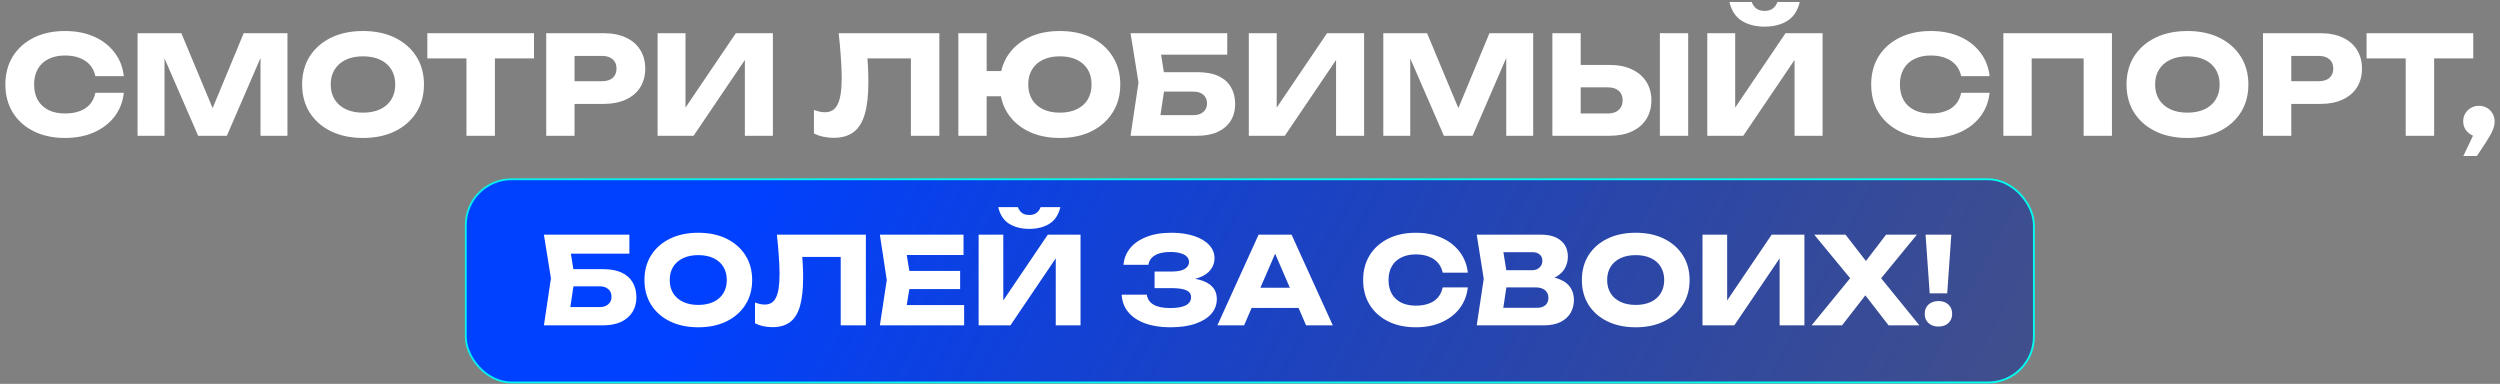
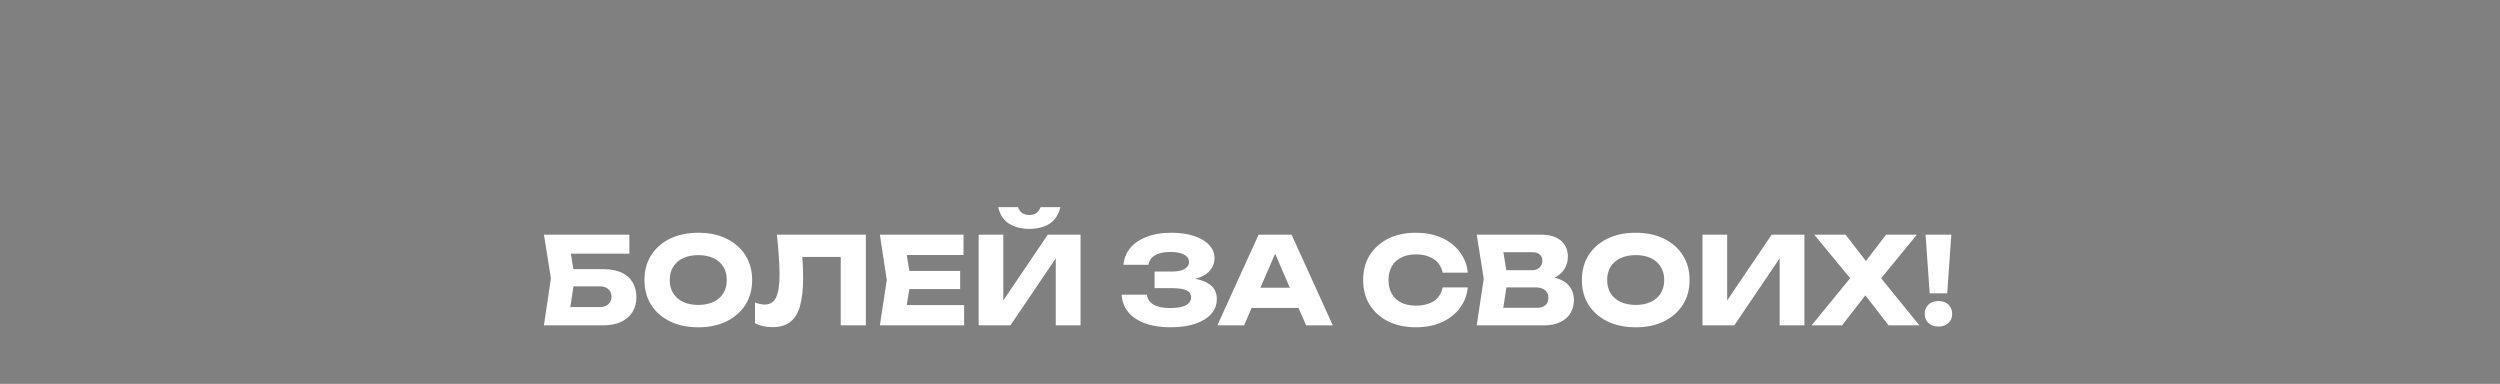
<svg xmlns="http://www.w3.org/2000/svg" width="534" height="82" viewBox="0 0 534 82" fill="none">
  <rect x="0" y="0" width="534" height="82" fill="#808080" stroke="none" />
-   <path d="M26.447 19.828C26.233 21.756 25.571 23.45 24.461 24.91C23.351 26.352 21.89 27.471 20.079 28.27C18.288 29.068 16.223 29.467 13.886 29.467C11.335 29.467 9.106 28.99 7.197 28.036C5.289 27.082 3.799 25.748 2.728 24.034C1.677 22.321 1.151 20.325 1.151 18.046C1.151 15.768 1.677 13.772 2.728 12.058C3.799 10.344 5.289 9.01 7.197 8.056C9.106 7.102 11.335 6.625 13.886 6.625C16.223 6.625 18.288 7.024 20.079 7.822C21.89 8.621 23.351 9.75 24.461 11.211C25.571 12.652 26.233 14.336 26.447 16.264H20.371C20.176 15.329 19.797 14.541 19.232 13.898C18.667 13.236 17.927 12.73 17.012 12.379C16.116 12.029 15.074 11.854 13.886 11.854C12.523 11.854 11.345 12.107 10.352 12.613C9.359 13.1 8.599 13.811 8.074 14.745C7.548 15.661 7.285 16.761 7.285 18.046C7.285 19.331 7.548 20.441 8.074 21.376C8.599 22.291 9.359 23.002 10.352 23.508C11.345 23.995 12.523 24.239 13.886 24.239C15.074 24.239 16.116 24.073 17.012 23.742C17.927 23.411 18.667 22.915 19.232 22.252C19.797 21.59 20.176 20.782 20.371 19.828H26.447ZM61.4 7.092V29H55.645V9.254L56.931 9.4L48.46 29H42.325L33.825 9.458L35.14 9.312V29H29.385V7.092H38.733L46.59 25.904H44.253L52.053 7.092H61.4ZM77.534 29.467C74.944 29.467 72.665 28.99 70.698 28.036C68.751 27.082 67.232 25.748 66.142 24.034C65.071 22.321 64.535 20.325 64.535 18.046C64.535 15.768 65.071 13.772 66.142 12.058C67.232 10.344 68.751 9.01 70.698 8.056C72.665 7.102 74.944 6.625 77.534 6.625C80.143 6.625 82.421 7.102 84.369 8.056C86.316 9.01 87.835 10.344 88.926 12.058C90.016 13.772 90.561 15.768 90.561 18.046C90.561 20.325 90.016 22.321 88.926 24.034C87.835 25.748 86.316 27.082 84.369 28.036C82.421 28.99 80.143 29.467 77.534 29.467ZM77.534 24.063C78.955 24.063 80.182 23.82 81.214 23.333C82.246 22.846 83.035 22.155 83.58 21.259C84.145 20.363 84.427 19.292 84.427 18.046C84.427 16.8 84.145 15.729 83.58 14.833C83.035 13.937 82.246 13.246 81.214 12.759C80.182 12.272 78.955 12.029 77.534 12.029C76.132 12.029 74.915 12.272 73.882 12.759C72.85 13.246 72.052 13.937 71.487 14.833C70.922 15.729 70.64 16.8 70.64 18.046C70.64 19.292 70.922 20.363 71.487 21.259C72.052 22.155 72.85 22.846 73.882 23.333C74.915 23.82 76.132 24.063 77.534 24.063ZM99.634 9.75H105.71V29H99.634V9.75ZM91.28 7.092H114.064V12.467H91.28V7.092ZM128.972 7.092C130.802 7.092 132.38 7.404 133.704 8.027C135.048 8.65 136.07 9.536 136.771 10.685C137.472 11.815 137.823 13.139 137.823 14.658C137.823 16.157 137.472 17.481 136.771 18.63C136.07 19.76 135.048 20.636 133.704 21.259C132.38 21.882 130.802 22.194 128.972 22.194H119.478V17.345H128.592C129.566 17.345 130.325 17.111 130.87 16.644C131.416 16.157 131.688 15.495 131.688 14.658C131.688 13.801 131.416 13.139 130.87 12.671C130.325 12.184 129.566 11.941 128.592 11.941H120.004L122.721 9.137V29H116.674V7.092H128.972ZM140.465 29V7.092H146.424V25.816L144.759 25.436L157.173 7.092H165.089V29H159.101V9.926L160.795 10.305L148.147 29H140.465ZM179.146 7.092H200.645V29H194.569V9.721L197.315 12.467H182.534L185.075 10.451C185.231 11.737 185.338 12.973 185.397 14.161C185.455 15.329 185.484 16.439 185.484 17.491C185.484 20.295 185.231 22.583 184.725 24.355C184.219 26.108 183.42 27.393 182.33 28.211C181.239 29.029 179.827 29.438 178.094 29.438C177.335 29.438 176.585 29.36 175.845 29.204C175.124 29.049 174.462 28.815 173.859 28.503V23.479C174.715 23.81 175.504 23.976 176.225 23.976C177.49 23.976 178.396 23.401 178.941 22.252C179.506 21.104 179.788 19.224 179.788 16.615C179.788 15.349 179.73 13.927 179.613 12.35C179.516 10.773 179.36 9.02 179.146 7.092ZM226.379 29.467C223.808 29.467 221.559 28.99 219.631 28.036C217.703 27.082 216.204 25.748 215.133 24.034C214.081 22.321 213.556 20.325 213.556 18.046C213.556 15.768 214.081 13.772 215.133 12.058C216.204 10.344 217.703 9.01 219.631 8.056C221.559 7.102 223.808 6.625 226.379 6.625C228.969 6.625 231.228 7.102 233.156 8.056C235.084 9.01 236.583 10.344 237.654 12.058C238.745 13.772 239.29 15.768 239.29 18.046C239.29 20.325 238.745 22.321 237.654 24.034C236.583 25.748 235.084 27.082 233.156 28.036C231.228 28.99 228.969 29.467 226.379 29.467ZM204.705 29V7.092H210.751V29H204.705ZM208.093 20.558V15.184H216.681V20.558H208.093ZM226.379 24.063C227.781 24.063 228.988 23.82 230.001 23.333C231.014 22.846 231.793 22.155 232.338 21.259C232.883 20.344 233.156 19.273 233.156 18.046C233.156 16.8 232.883 15.729 232.338 14.833C231.793 13.937 231.014 13.246 230.001 12.759C228.988 12.272 227.781 12.029 226.379 12.029C224.996 12.029 223.799 12.272 222.786 12.759C221.773 13.246 220.994 13.937 220.449 14.833C219.904 15.729 219.631 16.8 219.631 18.046C219.631 19.273 219.904 20.344 220.449 21.259C220.994 22.155 221.773 22.846 222.786 23.333C223.799 23.82 224.996 24.063 226.379 24.063ZM246.073 15.417H255.742C257.592 15.417 259.111 15.7 260.299 16.264C261.487 16.829 262.373 17.627 262.957 18.66C263.541 19.672 263.833 20.86 263.833 22.223C263.833 23.586 263.512 24.784 262.869 25.816C262.227 26.829 261.302 27.617 260.094 28.182C258.887 28.727 257.436 29 255.742 29H241.487L243.182 17.637L241.487 7.092H262.139V11.678H245.255L247.563 8.903L248.936 17.52L247.446 27.364L245.139 24.589H254.953C255.83 24.589 256.521 24.365 257.027 23.917C257.553 23.47 257.816 22.856 257.816 22.077C257.816 21.279 257.553 20.665 257.027 20.237C256.521 19.789 255.83 19.565 254.953 19.565H246.073V15.417ZM266.748 29V7.092H272.707V25.816L271.042 25.436L283.457 7.092H291.373V29H285.385V9.926L287.079 10.305L274.431 29H266.748ZM327.488 7.092V29H321.734V9.254L323.019 9.4L314.548 29H308.414L299.914 9.458L301.228 9.312V29H295.474V7.092H304.821L312.679 25.904H310.342L318.141 7.092H327.488ZM331.588 29V7.092H337.634V26.955L334.918 24.239H343.447C344.44 24.239 345.209 23.985 345.755 23.479C346.319 22.973 346.602 22.291 346.602 21.434C346.602 20.558 346.319 19.877 345.755 19.39C345.209 18.903 344.44 18.66 343.447 18.66H334.392V13.869H343.827C345.677 13.869 347.264 14.19 348.588 14.833C349.932 15.456 350.954 16.332 351.655 17.462C352.376 18.591 352.736 19.916 352.736 21.434C352.736 22.953 352.376 24.287 351.655 25.436C350.954 26.566 349.932 27.442 348.588 28.065C347.264 28.688 345.677 29 343.827 29H331.588ZM354.547 7.092H360.593V29H354.547V7.092ZM364.677 29V7.092H370.636V25.816L368.971 25.436L381.386 7.092H389.302V29H383.314V9.926L385.008 10.305L372.36 29H364.677ZM369.41 0.432H374.171C374.404 1.055 374.745 1.532 375.193 1.864C375.661 2.175 376.235 2.331 376.917 2.331C377.598 2.331 378.163 2.175 378.611 1.864C379.078 1.532 379.429 1.055 379.662 0.432H384.424C383.995 2.282 383.109 3.626 381.766 4.463C380.441 5.281 378.825 5.69 376.917 5.69C375.028 5.69 373.411 5.281 372.068 4.463C370.724 3.626 369.838 2.282 369.41 0.432ZM424.981 19.828C424.767 21.756 424.104 23.45 422.994 24.91C421.884 26.352 420.424 27.471 418.613 28.27C416.821 29.068 414.757 29.467 412.42 29.467C409.869 29.467 407.639 28.99 405.731 28.036C403.823 27.082 402.333 25.748 401.262 24.034C400.21 22.321 399.685 20.325 399.685 18.046C399.685 15.768 400.21 13.772 401.262 12.058C402.333 10.344 403.823 9.01 405.731 8.056C407.639 7.102 409.869 6.625 412.42 6.625C414.757 6.625 416.821 7.024 418.613 7.822C420.424 8.621 421.884 9.75 422.994 11.211C424.104 12.652 424.767 14.336 424.981 16.264H418.905C418.71 15.329 418.33 14.541 417.766 13.898C417.201 13.236 416.461 12.73 415.546 12.379C414.65 12.029 413.608 11.854 412.42 11.854C411.057 11.854 409.879 12.107 408.886 12.613C407.893 13.1 407.133 13.811 406.607 14.745C406.082 15.661 405.819 16.761 405.819 18.046C405.819 19.331 406.082 20.441 406.607 21.376C407.133 22.291 407.893 23.002 408.886 23.508C409.879 23.995 411.057 24.239 412.42 24.239C413.608 24.239 414.65 24.073 415.546 23.742C416.461 23.411 417.201 22.915 417.766 22.252C418.33 21.59 418.71 20.782 418.905 19.828H424.981ZM451.112 7.092V29H445.066V9.721L447.782 12.467H431.249L433.966 9.721V29H427.919V7.092H451.112ZM467.224 29.467C464.634 29.467 462.356 28.99 460.389 28.036C458.442 27.082 456.923 25.748 455.832 24.034C454.761 22.321 454.226 20.325 454.226 18.046C454.226 15.768 454.761 13.772 455.832 12.058C456.923 10.344 458.442 9.01 460.389 8.056C462.356 7.102 464.634 6.625 467.224 6.625C469.834 6.625 472.112 7.102 474.06 8.056C476.007 9.01 477.526 10.344 478.616 12.058C479.707 13.772 480.252 15.768 480.252 18.046C480.252 20.325 479.707 22.321 478.616 24.034C477.526 25.748 476.007 27.082 474.06 28.036C472.112 28.99 469.834 29.467 467.224 29.467ZM467.224 24.063C468.646 24.063 469.873 23.82 470.905 23.333C471.937 22.846 472.726 22.155 473.271 21.259C473.836 20.363 474.118 19.292 474.118 18.046C474.118 16.8 473.836 15.729 473.271 14.833C472.726 13.937 471.937 13.246 470.905 12.759C469.873 12.272 468.646 12.029 467.224 12.029C465.822 12.029 464.605 12.272 463.573 12.759C462.541 13.246 461.743 13.937 461.178 14.833C460.613 15.729 460.331 16.8 460.331 18.046C460.331 19.292 460.613 20.363 461.178 21.259C461.743 22.155 462.541 22.846 463.573 23.333C464.605 23.82 465.822 24.063 467.224 24.063ZM495.671 7.092C497.501 7.092 499.079 7.404 500.403 8.027C501.747 8.65 502.769 9.536 503.47 10.685C504.171 11.815 504.522 13.139 504.522 14.658C504.522 16.157 504.171 17.481 503.47 18.63C502.769 19.76 501.747 20.636 500.403 21.259C499.079 21.882 497.501 22.194 495.671 22.194H486.177V17.345H495.291C496.265 17.345 497.024 17.111 497.569 16.644C498.115 16.157 498.387 15.495 498.387 14.658C498.387 13.801 498.115 13.139 497.569 12.671C497.024 12.184 496.265 11.941 495.291 11.941H486.703L489.42 9.137V29H483.373V7.092H495.671ZM513.857 9.75H519.933V29H513.857V9.75ZM505.503 7.092H528.287V12.467H505.503V7.092ZM526.167 33.323L529.176 27.014L529.497 29.204C528.874 29.204 528.309 29.058 527.803 28.766C527.297 28.474 526.888 28.075 526.576 27.569C526.284 27.062 526.138 26.507 526.138 25.904C526.138 25.28 526.284 24.726 526.576 24.239C526.888 23.732 527.297 23.333 527.803 23.041C528.309 22.749 528.874 22.603 529.497 22.603C530.14 22.603 530.714 22.749 531.221 23.041C531.727 23.333 532.126 23.742 532.418 24.268C532.71 24.774 532.856 25.349 532.856 25.991C532.856 26.576 532.71 27.199 532.418 27.861C532.146 28.523 531.668 29.37 530.987 30.402L529.059 33.323H526.167Z" fill="white" />
-   <rect x="99.497" y="38.291" width="334.94" height="43.408" rx="9.779" fill="url(#paint0_linear_39_219)" />
-   <rect x="99.497" y="38.291" width="334.94" height="43.408" rx="9.779" stroke="url(#paint1_linear_39_219)" stroke-width="0.399" />
  <path d="M120.234 57.488H128.781C130.416 57.488 131.759 57.738 132.809 58.237C133.859 58.736 134.642 59.442 135.158 60.354C135.675 61.249 135.933 62.299 135.933 63.504C135.933 64.709 135.649 65.768 135.081 66.68C134.513 67.575 133.695 68.272 132.628 68.772C131.561 69.254 130.278 69.495 128.781 69.495H116.181L117.678 59.451L116.181 50.13H134.435V54.183H119.511L121.551 51.73L122.765 59.347L121.448 68.049L119.408 65.596H128.084C128.858 65.596 129.469 65.398 129.917 65.002C130.382 64.606 130.614 64.064 130.614 63.375C130.614 62.669 130.382 62.127 129.917 61.749C129.469 61.353 128.858 61.155 128.084 61.155H120.234V57.488ZM149.148 69.908C146.858 69.908 144.844 69.486 143.106 68.643C141.384 67.799 140.042 66.62 139.078 65.105C138.131 63.59 137.658 61.826 137.658 59.812C137.658 57.798 138.131 56.034 139.078 54.519C140.042 53.004 141.384 51.825 143.106 50.982C144.844 50.138 146.858 49.716 149.148 49.716C151.454 49.716 153.468 50.138 155.19 50.982C156.911 51.825 158.254 53.004 159.218 54.519C160.181 56.034 160.663 57.798 160.663 59.812C160.663 61.826 160.181 63.59 159.218 65.105C158.254 66.62 156.911 67.799 155.19 68.643C153.468 69.486 151.454 69.908 149.148 69.908ZM149.148 65.131C150.404 65.131 151.489 64.916 152.401 64.486C153.313 64.055 154.01 63.444 154.492 62.652C154.992 61.861 155.241 60.914 155.241 59.812C155.241 58.71 154.992 57.764 154.492 56.972C154.01 56.18 153.313 55.569 152.401 55.139C151.489 54.708 150.404 54.493 149.148 54.493C147.908 54.493 146.832 54.708 145.92 55.139C145.008 55.569 144.302 56.18 143.803 56.972C143.304 57.764 143.054 58.71 143.054 59.812C143.054 60.914 143.304 61.861 143.803 62.652C144.302 63.444 145.008 64.055 145.92 64.486C146.832 64.916 147.908 65.131 149.148 65.131ZM165.944 50.13H184.947V69.495H179.577V52.453L182.004 54.88H168.939L171.185 53.099C171.323 54.235 171.418 55.328 171.469 56.378C171.521 57.411 171.547 58.392 171.547 59.322C171.547 61.8 171.323 63.823 170.875 65.389C170.428 66.938 169.722 68.075 168.758 68.797C167.794 69.52 166.546 69.882 165.014 69.882C164.343 69.882 163.68 69.813 163.026 69.675C162.389 69.538 161.804 69.331 161.27 69.056V64.615C162.028 64.907 162.725 65.054 163.362 65.054C164.481 65.054 165.281 64.546 165.763 63.53C166.262 62.515 166.512 60.853 166.512 58.547C166.512 57.428 166.46 56.171 166.357 54.777C166.271 53.383 166.133 51.834 165.944 50.13ZM205.087 57.876V61.749H190.912V57.876H205.087ZM194.552 59.812L193.287 67.584L191.118 65.157H205.939V69.495H187.942L189.414 59.812L187.942 50.13H205.81V54.467H191.118L193.287 52.04L194.552 59.812ZM209.036 69.495V50.13H214.303V66.68L212.832 66.345L223.805 50.13H230.803V69.495H225.509V52.634L227.007 52.97L215.827 69.495H209.036ZM213.219 44.242H217.428C217.634 44.793 217.935 45.215 218.331 45.508C218.745 45.783 219.252 45.921 219.855 45.921C220.457 45.921 220.956 45.783 221.352 45.508C221.765 45.215 222.075 44.793 222.282 44.242H226.491C226.112 45.878 225.329 47.066 224.141 47.806C222.97 48.529 221.542 48.89 219.855 48.89C218.185 48.89 216.756 48.529 215.569 47.806C214.381 47.066 213.598 45.878 213.219 44.242ZM249.947 69.908C247.898 69.908 246.1 69.624 244.55 69.056C243.018 68.488 241.822 67.679 240.961 66.629C240.118 65.579 239.662 64.348 239.593 62.936H244.963C245.084 63.866 245.566 64.58 246.409 65.079C247.253 65.561 248.432 65.802 249.947 65.802C251.375 65.802 252.477 65.613 253.252 65.234C254.026 64.838 254.414 64.253 254.414 63.478C254.414 62.807 254.078 62.317 253.407 62.007C252.753 61.697 251.668 61.542 250.153 61.542H246.616V58.005H250.076C250.971 58.005 251.703 57.927 252.271 57.772C252.839 57.6 253.26 57.359 253.536 57.049C253.828 56.739 253.975 56.378 253.975 55.965C253.975 55.5 253.811 55.113 253.484 54.803C253.174 54.476 252.718 54.235 252.116 54.08C251.53 53.908 250.816 53.822 249.973 53.822C248.578 53.822 247.485 54.063 246.693 54.545C245.902 55.01 245.437 55.681 245.299 56.559H239.98C240.083 55.285 240.531 54.132 241.323 53.099C242.132 52.066 243.285 51.248 244.783 50.646C246.28 50.026 248.096 49.716 250.231 49.716C252.073 49.716 253.682 49.949 255.059 50.413C256.436 50.861 257.503 51.498 258.261 52.324C259.035 53.133 259.423 54.08 259.423 55.164C259.423 56.042 259.156 56.843 258.622 57.566C258.106 58.289 257.28 58.865 256.144 59.296C255.025 59.726 253.57 59.941 251.78 59.941V59.399C253.467 59.313 254.913 59.425 256.118 59.735C257.34 60.044 258.278 60.544 258.932 61.232C259.586 61.921 259.913 62.807 259.913 63.892C259.913 65.062 259.526 66.104 258.751 67.016C257.977 67.911 256.849 68.617 255.369 69.133C253.889 69.65 252.081 69.908 249.947 69.908ZM265.581 65.776V61.465H278.93V65.776H265.581ZM275.883 50.13L284.688 69.495H278.982L271.597 52.402H273.146L265.736 69.495H260.03L268.834 50.13H275.883ZM313.527 61.387C313.338 63.091 312.752 64.589 311.771 65.88C310.79 67.154 309.499 68.143 307.898 68.849C306.314 69.555 304.49 69.908 302.424 69.908C300.169 69.908 298.198 69.486 296.511 68.643C294.824 67.799 293.508 66.62 292.561 65.105C291.631 63.59 291.167 61.826 291.167 59.812C291.167 57.798 291.631 56.034 292.561 54.519C293.508 53.004 294.824 51.825 296.511 50.982C298.198 50.138 300.169 49.716 302.424 49.716C304.49 49.716 306.314 50.069 307.898 50.775C309.499 51.481 310.79 52.479 311.771 53.77C312.752 55.044 313.338 56.533 313.527 58.237H308.156C307.984 57.411 307.648 56.714 307.149 56.146C306.65 55.56 305.996 55.113 305.187 54.803C304.395 54.493 303.474 54.338 302.424 54.338C301.219 54.338 300.178 54.562 299.3 55.01C298.422 55.44 297.751 56.068 297.286 56.894C296.821 57.703 296.589 58.676 296.589 59.812C296.589 60.948 296.821 61.929 297.286 62.756C297.751 63.565 298.422 64.193 299.3 64.64C300.178 65.071 301.219 65.286 302.424 65.286C303.474 65.286 304.395 65.14 305.187 64.847C305.996 64.554 306.65 64.115 307.149 63.53C307.648 62.945 307.984 62.231 308.156 61.387H313.527ZM329.14 60.019L329.579 59.012C331.077 59.046 332.307 59.279 333.271 59.709C334.252 60.122 334.984 60.707 335.466 61.465C335.948 62.205 336.189 63.065 336.189 64.047C336.189 65.097 335.948 66.035 335.466 66.861C334.984 67.67 334.261 68.316 333.297 68.797C332.35 69.262 331.163 69.495 329.734 69.495H315.429L316.927 59.554L315.429 50.13H329.217C331.008 50.13 332.402 50.551 333.4 51.395C334.399 52.221 334.898 53.374 334.898 54.855C334.898 55.664 334.709 56.438 334.33 57.178C333.951 57.919 333.34 58.547 332.497 59.063C331.67 59.562 330.551 59.881 329.14 60.019ZM320.723 68.255L318.657 65.751H328.288C329.063 65.751 329.665 65.561 330.095 65.183C330.526 64.804 330.741 64.279 330.741 63.608C330.741 62.936 330.508 62.403 330.044 62.007C329.579 61.594 328.89 61.387 327.978 61.387H320.025V57.721H327.255C327.875 57.721 328.391 57.54 328.804 57.178C329.235 56.8 329.45 56.292 329.45 55.655C329.45 55.139 329.269 54.717 328.908 54.39C328.546 54.046 328.03 53.873 327.358 53.873H318.683L320.723 51.369L322.039 59.554L320.723 68.255ZM349.38 69.908C347.091 69.908 345.077 69.486 343.338 68.643C341.617 67.799 340.274 66.62 339.31 65.105C338.363 63.59 337.89 61.826 337.89 59.812C337.89 57.798 338.363 56.034 339.31 54.519C340.274 53.004 341.617 51.825 343.338 50.982C345.077 50.138 347.091 49.716 349.38 49.716C351.687 49.716 353.701 50.138 355.422 50.982C357.143 51.825 358.486 53.004 359.45 54.519C360.414 56.034 360.896 57.798 360.896 59.812C360.896 61.826 360.414 63.59 359.45 65.105C358.486 66.62 357.143 67.799 355.422 68.643C353.701 69.486 351.687 69.908 349.38 69.908ZM349.38 65.131C350.637 65.131 351.721 64.916 352.633 64.486C353.546 64.055 354.243 63.444 354.725 62.652C355.224 61.861 355.474 60.914 355.474 59.812C355.474 58.71 355.224 57.764 354.725 56.972C354.243 56.18 353.546 55.569 352.633 55.139C351.721 54.708 350.637 54.493 349.38 54.493C348.141 54.493 347.065 54.708 346.152 55.139C345.24 55.569 344.534 56.18 344.035 56.972C343.536 57.764 343.286 58.71 343.286 59.812C343.286 60.914 343.536 61.861 344.035 62.652C344.534 63.444 345.24 64.055 346.152 64.486C347.065 64.916 348.141 65.131 349.38 65.131ZM363.654 69.495V50.13H368.922V66.68L367.45 66.345L378.424 50.13H385.421V69.495H380.128V52.634L381.625 52.97L370.445 69.495H363.654ZM400.484 61.051V57.798L409.986 69.495H403.402L397.128 61.387H399.761L393.461 69.495H386.955L396.508 57.824V61.026L387.523 50.13H394.21L399.89 57.462H397.257L402.86 50.13H409.444L400.484 61.051ZM411.302 50.13H416.801L415.924 62.652H412.18L411.302 50.13ZM414.064 69.753C413.187 69.753 412.472 69.503 411.921 69.004C411.388 68.505 411.121 67.851 411.121 67.042C411.121 66.216 411.388 65.553 411.921 65.054C412.472 64.554 413.187 64.305 414.064 64.305C414.942 64.305 415.648 64.554 416.182 65.054C416.715 65.553 416.982 66.216 416.982 67.042C416.982 67.851 416.715 68.505 416.182 69.004C415.648 69.503 414.942 69.753 414.064 69.753Z" fill="white" />
  <defs>
    <linearGradient id="paint0_linear_39_219" x1="99.298" y1="67.102" x2="365.23" y2="207.049" gradientUnits="userSpaceOnUse">
      <stop offset="0.141" stop-color="#0040FF" />
      <stop offset="1" stop-color="#011E99" stop-opacity="0.5" />
    </linearGradient>
    <linearGradient id="paint1_linear_39_219" x1="99.298" y1="69.561" x2="434.637" y2="69.561" gradientUnits="userSpaceOnUse">
      <stop stop-color="#00FFF1" stop-opacity="0.9" />
      <stop offset="1" stop-color="#00FFF1" />
    </linearGradient>
  </defs>
</svg>